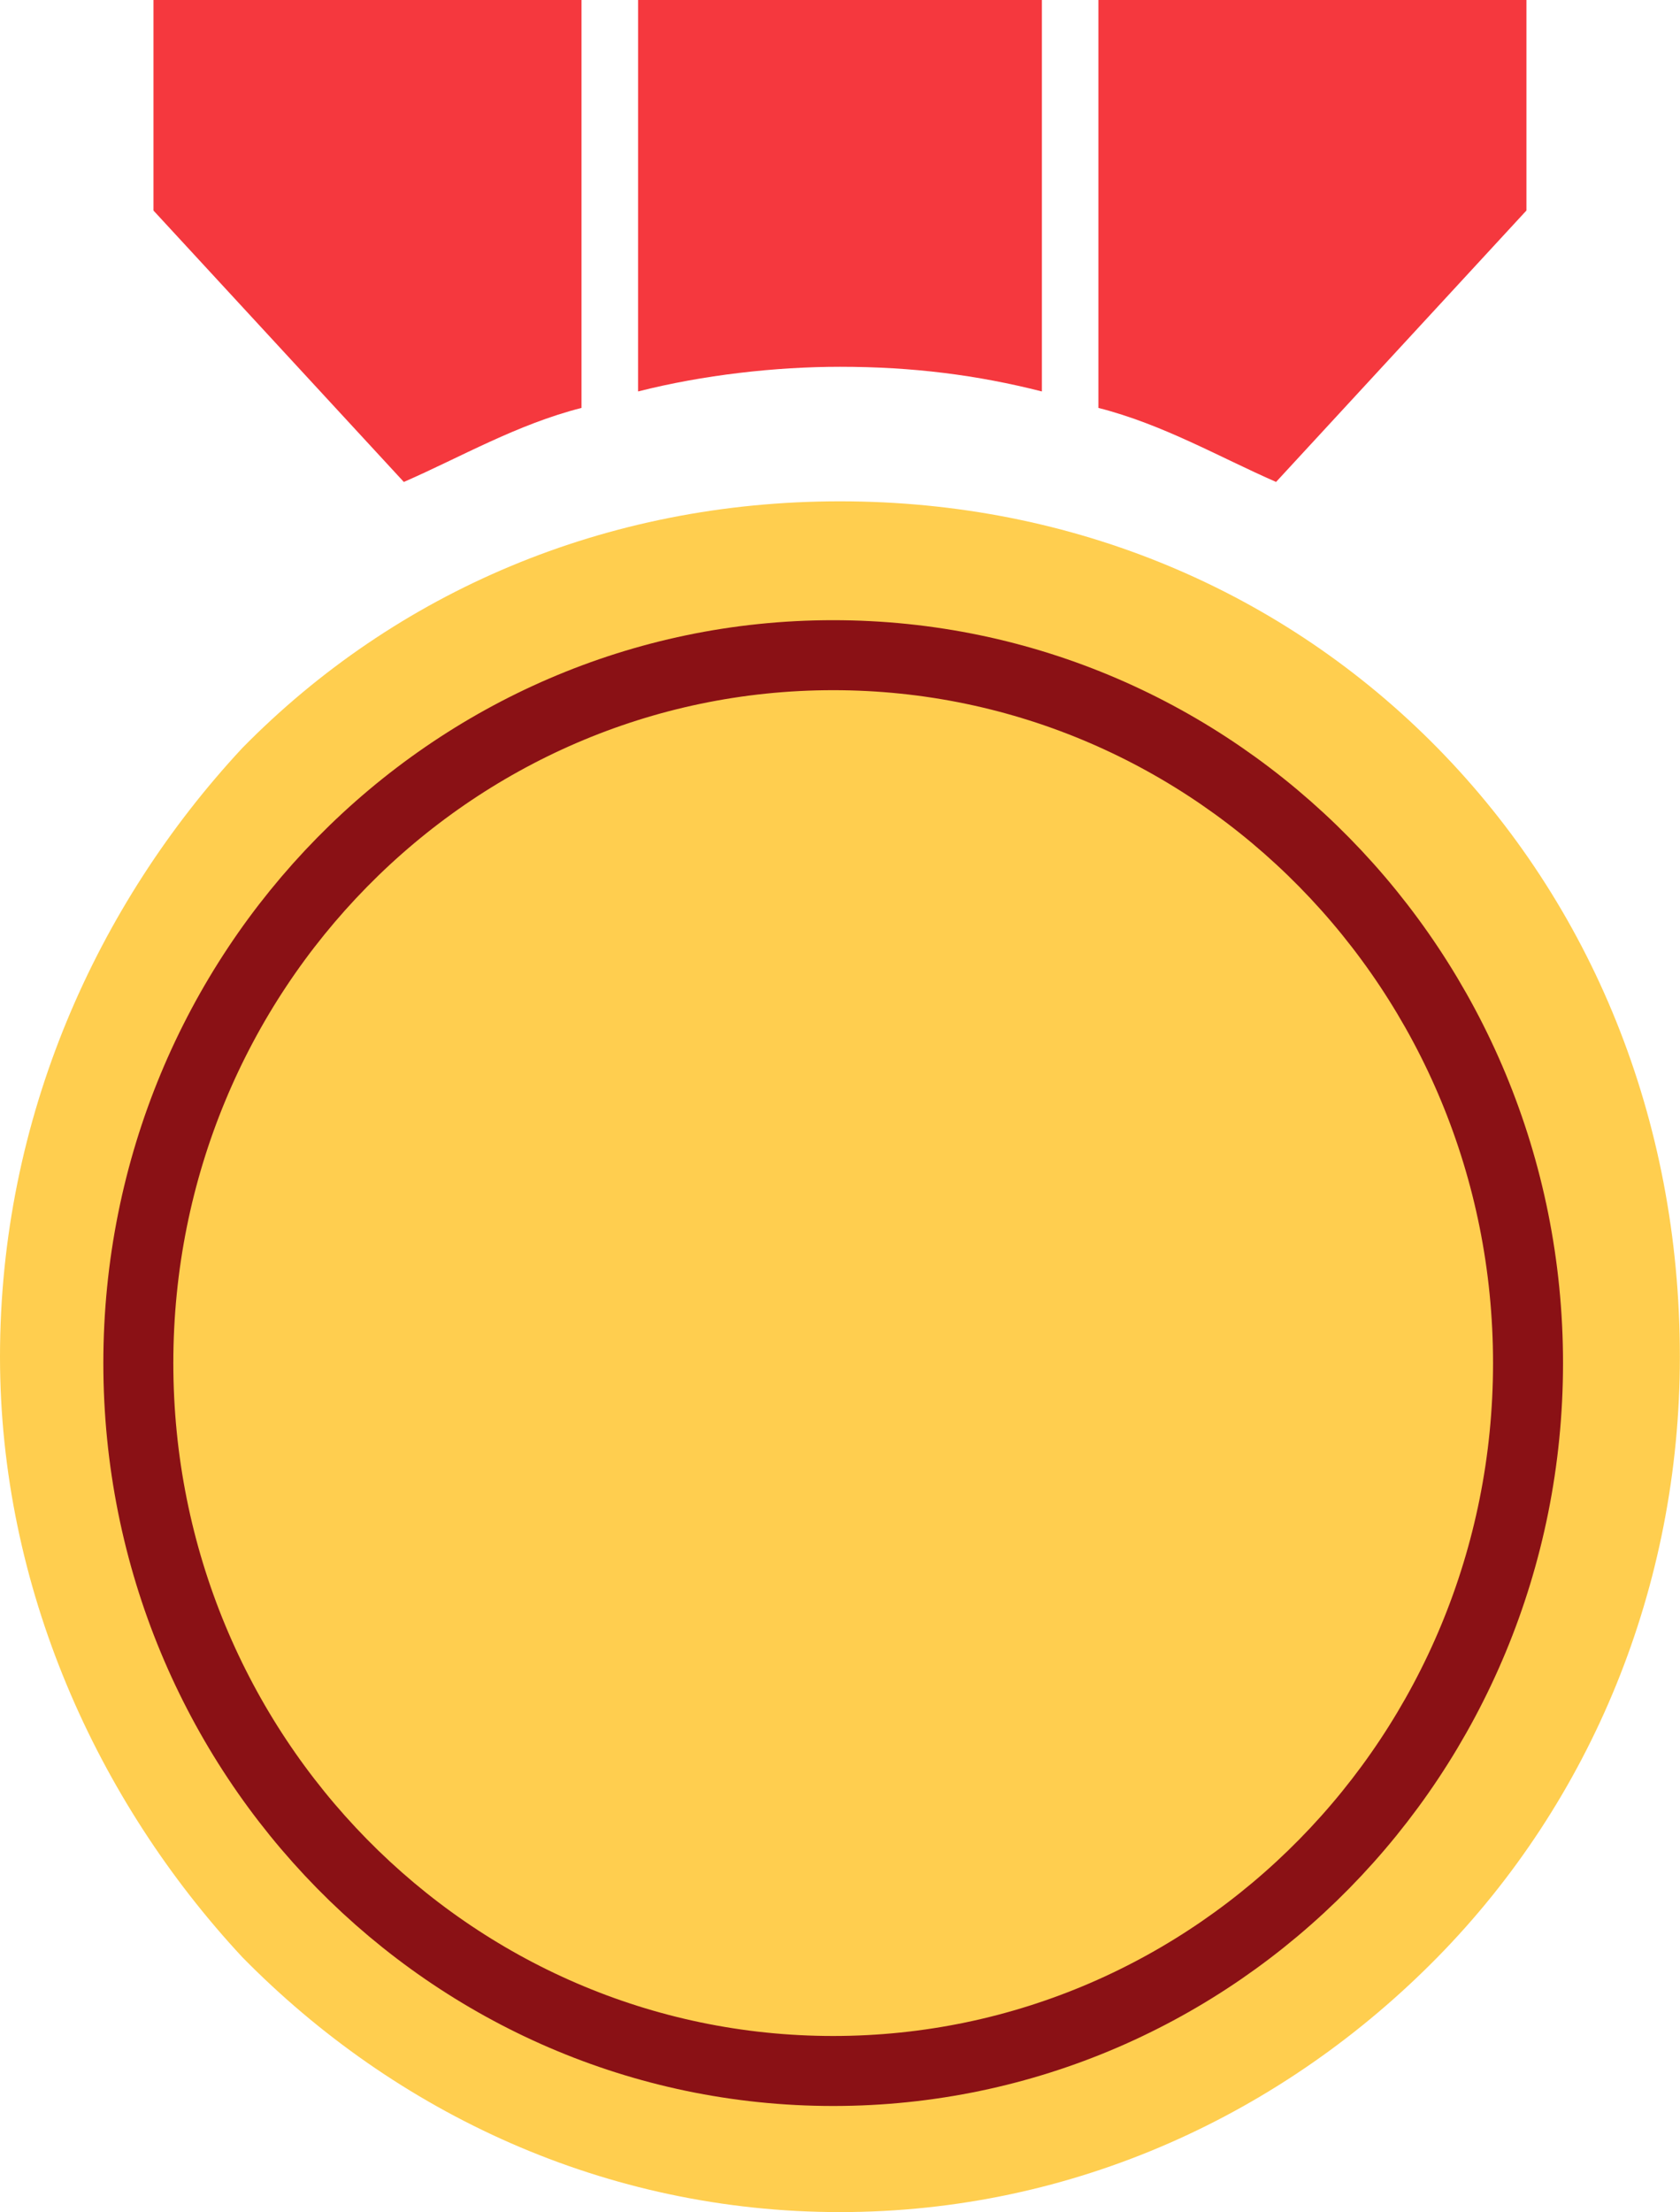
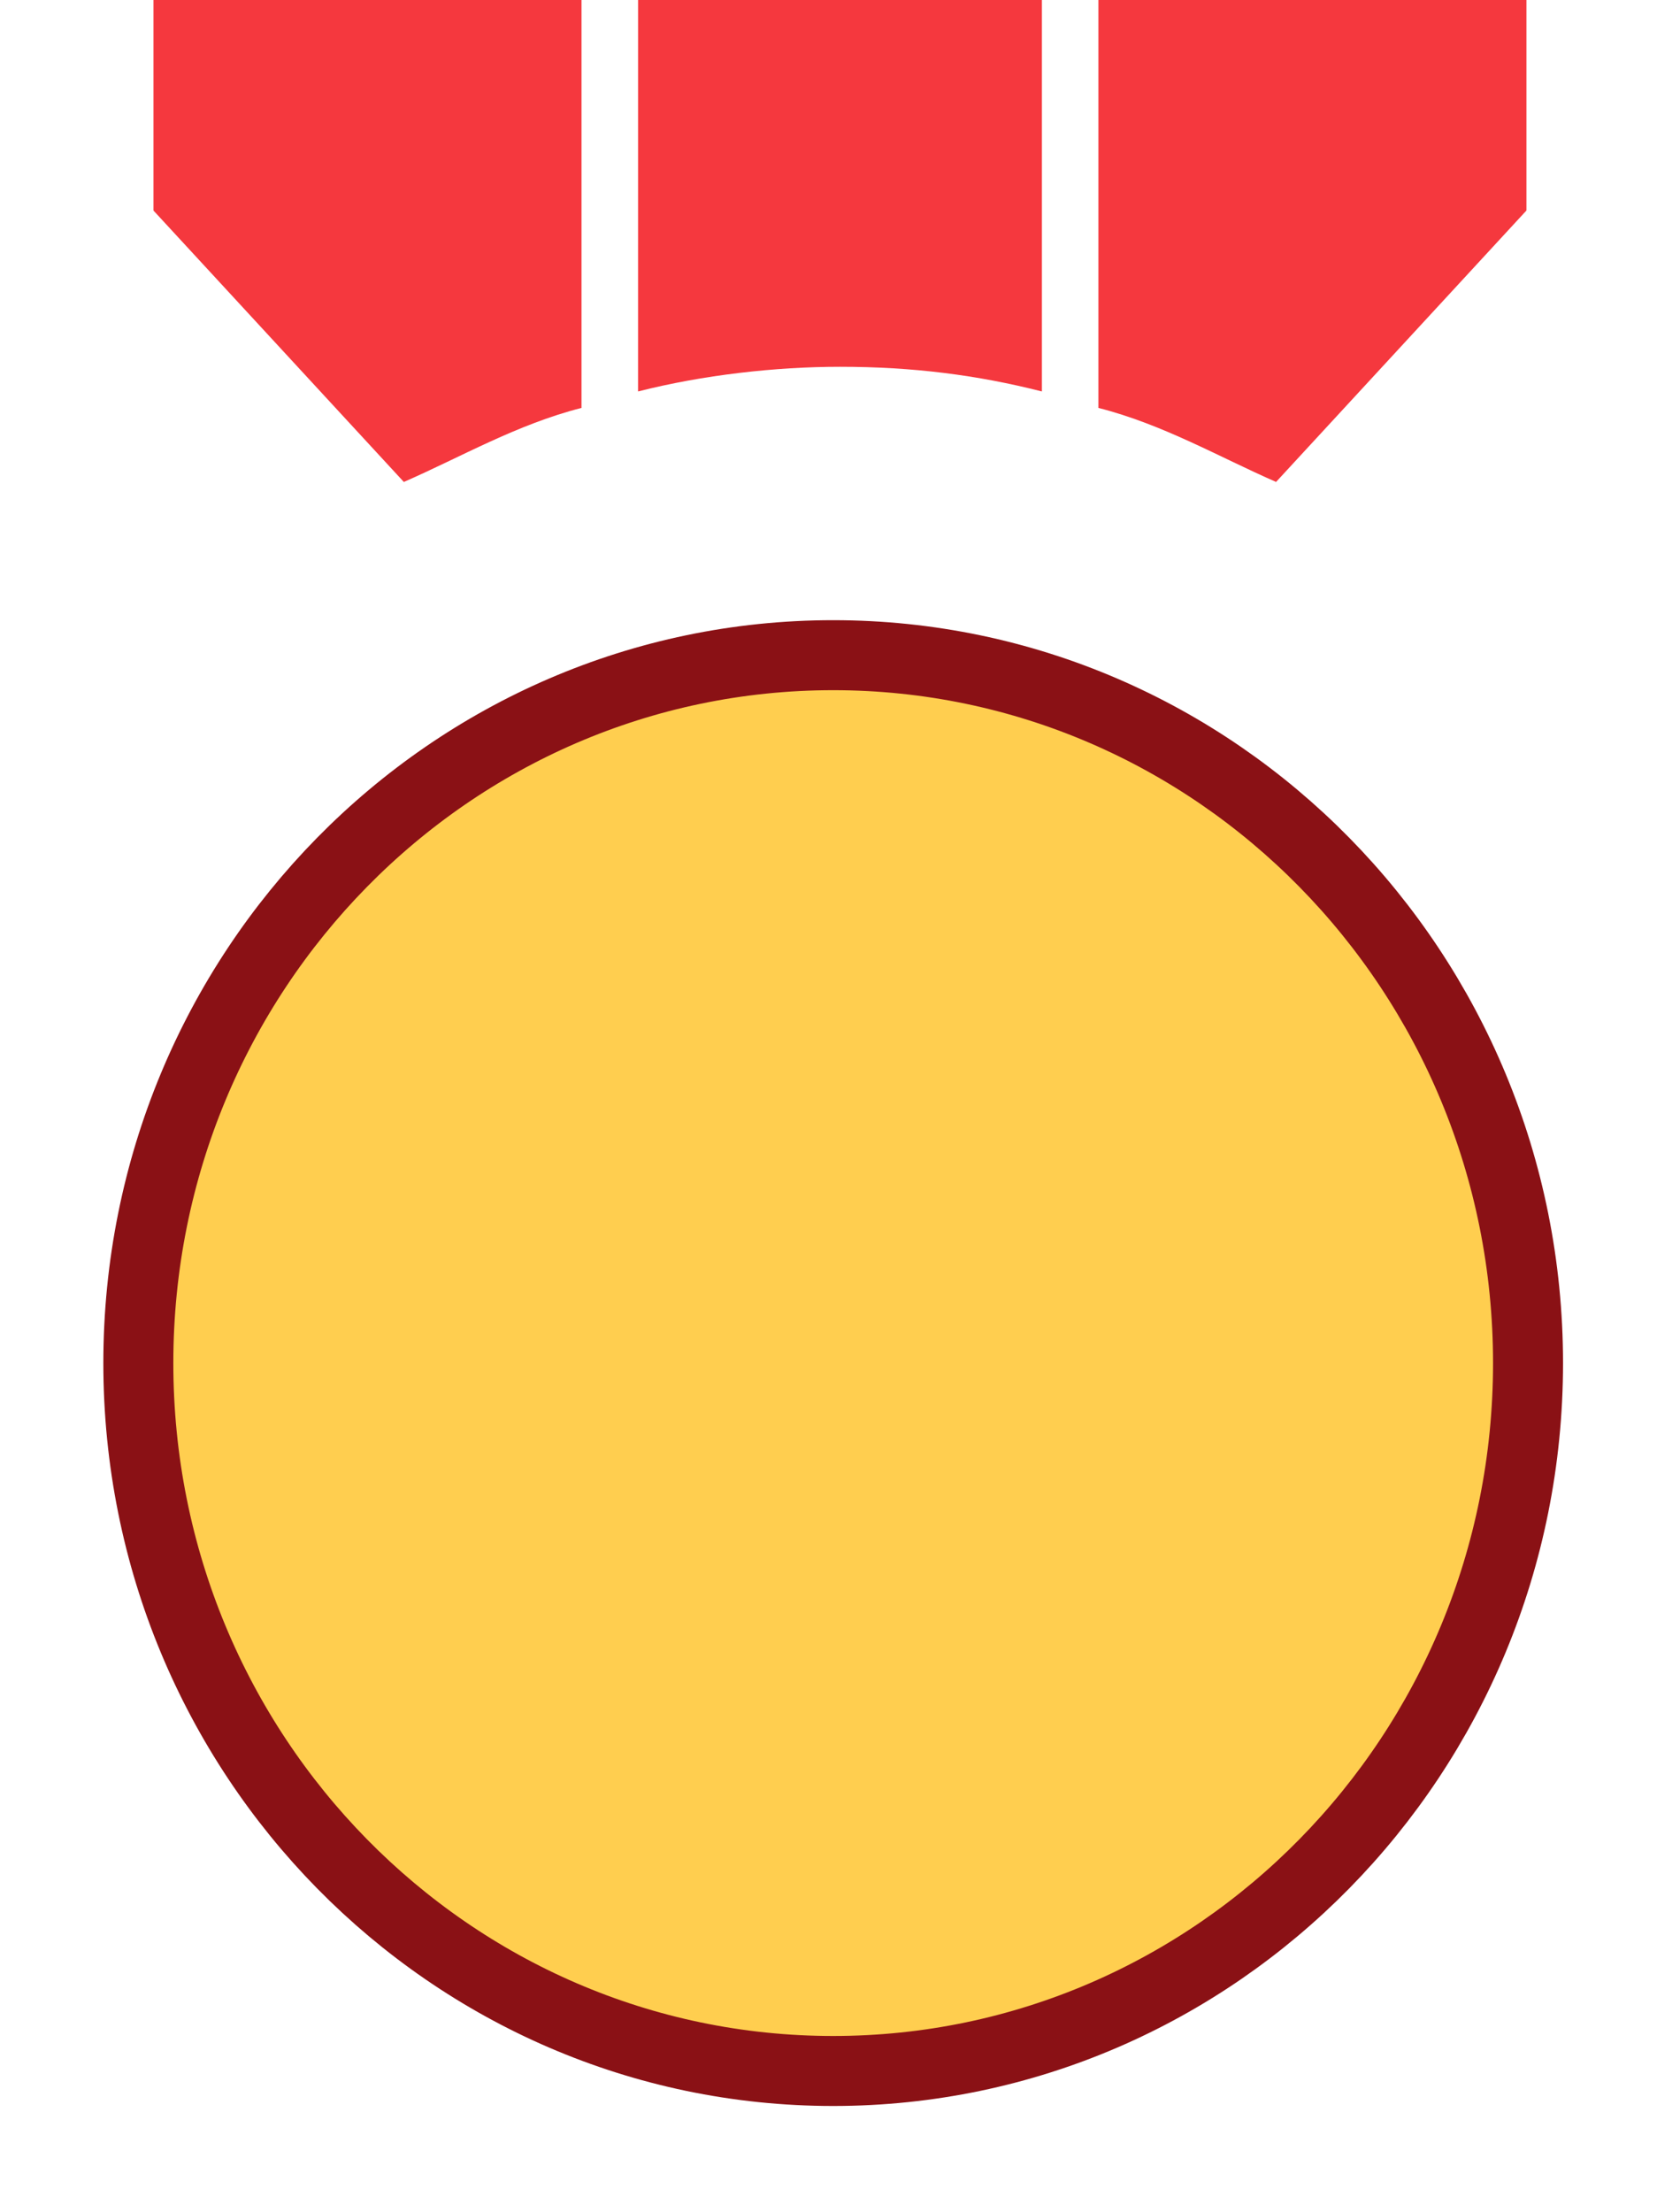
<svg xmlns="http://www.w3.org/2000/svg" width="79" height="104" viewBox="0 0 79 104" fill="none">
  <path fill-rule="evenodd" clip-rule="evenodd" d="M27.345 19.178V0.001H7.217V9.899L18.99 22.659C21.648 21.5 24.308 19.951 27.345 19.178ZM51.651 0.001V19.178C54.69 19.951 57.349 21.498 60.006 22.658L71.779 9.897V0L51.651 0.001ZM30.004 18.404C33.043 17.631 36.461 17.244 39.499 17.244C42.917 17.244 45.955 17.631 48.994 18.404V0.001H30.005L30.004 18.404Z" fill="#F5383E" />
-   <path fill-rule="evenodd" clip-rule="evenodd" d="M62.663 63.786C62.663 57.212 60.005 51.413 55.827 47.158C51.65 42.518 45.953 40.198 39.496 40.198C33.04 40.198 27.344 42.518 23.166 47.158C18.988 51.412 16.329 57.212 16.329 63.786C16.329 70.36 18.988 76.16 23.166 80.414C27.343 84.667 33.04 87.374 39.496 87.374C45.953 87.374 51.649 84.667 55.827 80.414C60.004 76.161 62.663 70.36 62.663 63.786ZM21.268 44.837C25.825 40.197 32.281 37.103 39.497 37.103C46.713 37.103 53.169 40.197 57.726 44.837C62.663 49.863 65.321 56.437 65.321 63.784C65.321 70.744 62.663 77.704 57.726 82.344C53.169 86.984 46.713 90.078 39.497 90.078C32.281 90.078 25.825 86.984 21.268 82.344C16.711 77.704 13.672 70.744 13.672 63.784C13.672 56.437 16.711 49.863 21.268 44.837ZM39.497 23.569C28.483 23.569 18.609 27.822 11.393 35.169C4.557 42.516 0 52.57 0 63.784C0 74.611 4.557 84.665 11.393 92.013C18.609 99.36 28.483 104 39.497 104C50.511 104 60.385 99.36 67.601 92.013C74.817 84.666 78.994 74.612 78.994 63.784C78.994 52.57 74.817 42.516 67.601 35.169C60.385 27.822 50.511 23.569 39.497 23.569Z" fill="#FFCE4F" />
  <path d="M71.854 64.084C71.854 82.493 57.198 97.366 39.179 97.366C21.161 97.366 6.505 82.493 6.505 64.084C6.505 45.676 21.161 30.803 39.179 30.803C57.198 30.803 71.854 45.676 71.854 64.084Z" fill="#FFCE4F" stroke="#8A1115" stroke-width="3.291" />
</svg>